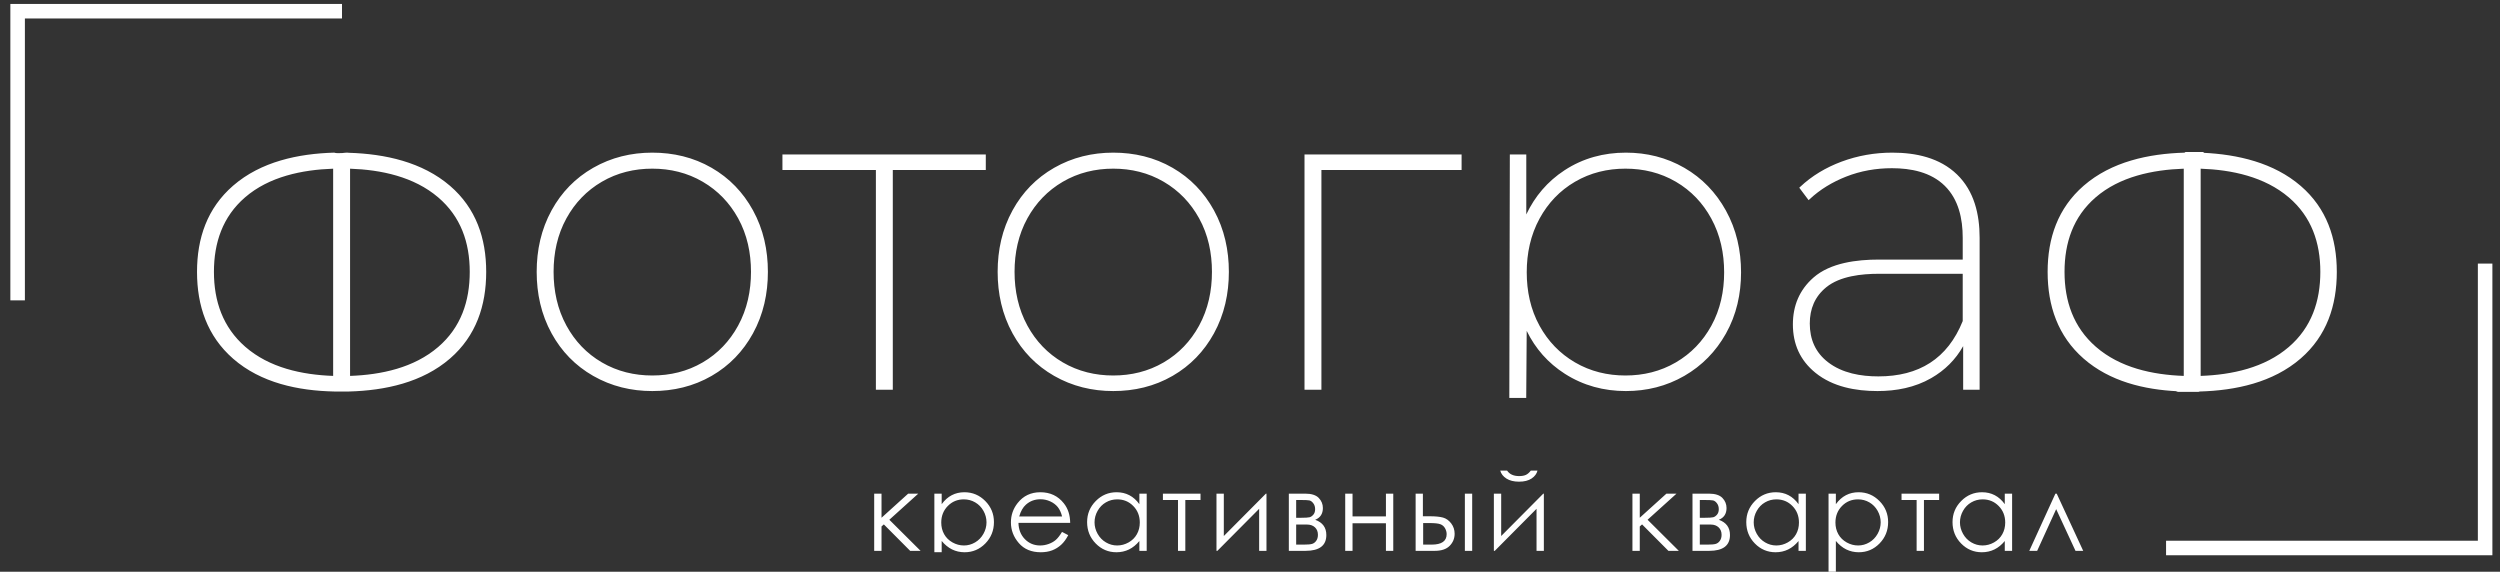
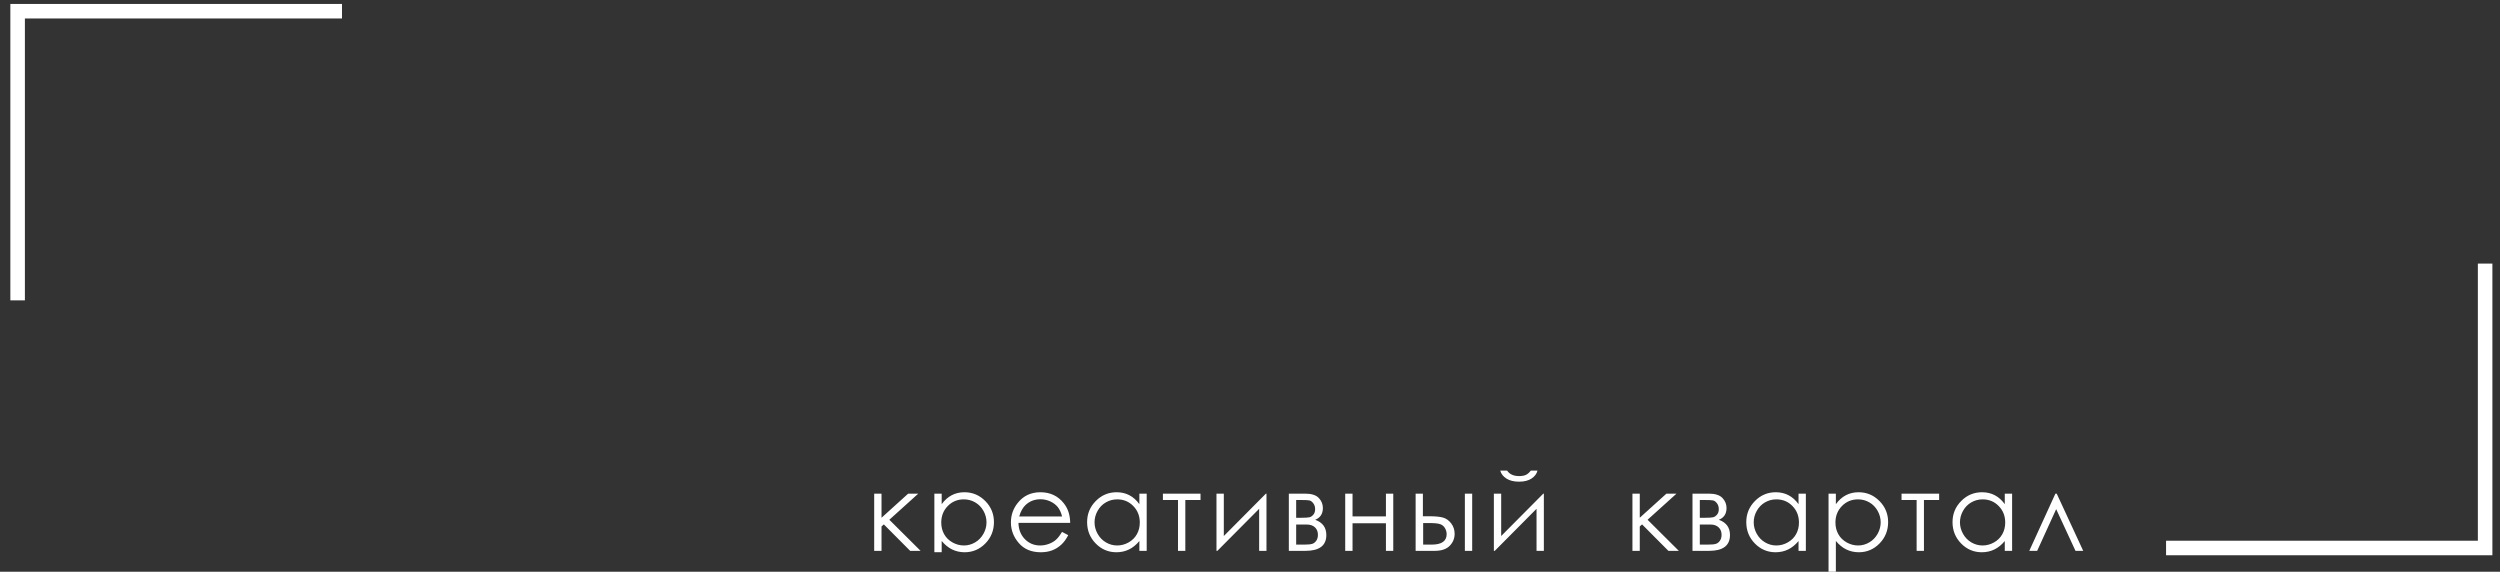
<svg xmlns="http://www.w3.org/2000/svg" width="223" height="51" viewBox="0 0 223 51" fill="none">
  <rect x="0" y="0" width="223" height="51" fill="#333333" stroke="none" />
-   <path fill-rule="evenodd" clip-rule="evenodd" d="M43.369 24.249C43.369 27.267 42.463 29.967 40.151 31.974C37.67 34.127 34.337 34.833 31.134 34.922H29.809C26.601 34.855 23.27 34.16 20.792 31.994C18.484 29.976 17.574 27.274 17.574 24.249C17.574 21.248 18.484 18.567 20.792 16.564C23.273 14.411 26.606 13.705 29.808 13.616L29.837 13.615L29.861 13.631C29.941 13.676 30.429 13.657 30.536 13.652C30.596 13.649 30.959 13.588 31.133 13.63C34.332 13.727 37.668 14.445 40.151 16.584C42.462 18.576 43.369 21.255 43.369 24.249ZM58.184 34.882C56.312 34.882 54.535 34.459 52.908 33.527C51.319 32.617 50.088 31.349 49.206 29.744C48.27 28.043 47.872 26.181 47.872 24.249C47.872 22.316 48.27 20.455 49.206 18.754C50.088 17.149 51.319 15.881 52.908 14.971C54.535 14.039 56.312 13.616 58.184 13.616C60.061 13.616 61.852 14.03 63.481 14.971C65.061 15.884 66.283 17.155 67.162 18.754C68.098 20.455 68.496 22.316 68.496 24.249C68.496 26.181 68.098 28.043 67.162 29.744C66.283 31.343 65.061 32.614 63.481 33.527C61.852 34.468 60.061 34.882 58.184 34.882ZM79.638 15.164V34.762H78.129V15.164H69.793V13.776H87.933V15.164H79.638ZM99.302 34.882C97.43 34.882 95.653 34.459 94.026 33.527C92.437 32.617 91.206 31.349 90.324 29.744C89.388 28.043 88.99 26.181 88.99 24.249C88.99 22.316 89.388 20.455 90.324 18.754C91.206 17.149 92.437 15.881 94.026 14.971C95.653 14.039 97.43 13.616 99.302 13.616C101.179 13.616 102.97 14.03 104.599 14.971C106.179 15.884 107.401 17.155 108.281 18.754C109.216 20.455 109.615 22.316 109.615 24.249C109.615 26.181 109.216 28.043 108.281 29.744C107.401 31.343 106.179 32.614 104.599 33.527C102.97 34.468 101.179 34.882 99.302 34.882ZM117.87 15.164V34.762H116.362V13.776H130.374V15.164H117.87ZM136.182 29.514L136.139 35.498H134.631L134.677 13.776H136.145V19.127C136.912 17.511 138.035 16.186 139.548 15.194C141.207 14.107 143.054 13.616 145.029 13.616C146.884 13.616 148.638 14.043 150.246 14.971C151.834 15.888 153.059 17.17 153.947 18.774C154.892 20.479 155.302 22.345 155.302 24.289C155.302 26.219 154.898 28.075 153.947 29.765C153.053 31.353 151.823 32.616 150.246 33.527C148.638 34.455 146.884 34.882 145.029 34.882C143.072 34.882 141.241 34.399 139.589 33.344C138.086 32.384 136.956 31.1 136.182 29.514ZM175.114 30.875C174.437 32.081 173.482 33.028 172.267 33.727C170.805 34.569 169.145 34.882 167.472 34.882C165.527 34.882 163.494 34.511 161.943 33.258C160.573 32.151 159.925 30.695 159.925 28.938C159.925 27.274 160.505 25.862 161.76 24.76C163.276 23.429 165.657 23.154 167.592 23.154H175.074V21.203C175.074 19.525 174.712 17.799 173.478 16.58C172.231 15.348 170.447 15.004 168.754 15.004C167.348 15.004 165.971 15.241 164.661 15.759C163.458 16.235 162.348 16.895 161.404 17.784L161.328 17.855L160.495 16.744L160.555 16.687C161.623 15.676 162.879 14.937 164.253 14.423C165.713 13.878 167.236 13.616 168.794 13.616C170.885 13.616 173.023 14.066 174.57 15.566C176.105 17.054 176.582 19.129 176.582 21.203V34.762H175.114V30.875ZM196.22 34.922L196.101 34.955H194.077L194.271 34.901C191.256 34.761 188.187 34.022 185.866 31.994C183.558 29.976 182.648 27.274 182.648 24.249C182.648 21.248 183.558 18.567 185.866 16.564C188.34 14.417 191.662 13.709 194.856 13.617L194.948 13.559H196.62L196.509 13.628C199.613 13.773 202.819 14.511 205.224 16.584C207.536 18.576 208.443 21.255 208.443 24.249C208.443 27.267 207.537 29.967 205.225 31.974C202.747 34.124 199.419 34.831 196.22 34.922ZM29.717 33.531V15.047C26.948 15.144 24.006 15.748 21.856 17.607C19.856 19.335 19.083 21.657 19.083 24.249C19.083 26.867 19.878 29.189 21.876 30.932C24.026 32.807 26.936 33.432 29.717 33.531ZM31.226 33.531C34.009 33.432 36.923 32.81 39.087 30.951C41.114 29.211 41.901 26.869 41.901 24.249C41.901 21.636 41.103 19.324 39.088 17.607C36.921 15.76 34.004 15.145 31.226 15.047V33.531ZM58.184 33.494C59.784 33.494 61.302 33.133 62.686 32.324C64.041 31.532 65.084 30.431 65.837 29.054C66.65 27.567 66.988 25.935 66.988 24.249C66.988 22.57 66.653 20.942 65.838 19.465C65.081 18.096 64.037 17.003 62.686 16.214C61.302 15.405 59.784 15.044 58.184 15.044C56.584 15.044 55.066 15.405 53.682 16.214C52.332 17.003 51.287 18.095 50.531 19.465C49.715 20.942 49.38 22.57 49.38 24.249C49.38 25.935 49.718 27.567 50.531 29.054C51.284 30.431 52.327 31.532 53.682 32.324C55.066 33.133 56.584 33.494 58.184 33.494ZM99.302 33.494C100.902 33.494 102.42 33.133 103.804 32.324C105.16 31.532 106.202 30.431 106.956 29.054C107.769 27.567 108.106 25.935 108.106 24.249C108.106 22.57 107.772 20.942 106.956 19.465C106.199 18.096 105.155 17.003 103.804 16.214C102.42 15.405 100.902 15.044 99.302 15.044C97.703 15.044 96.184 15.405 94.8 16.214C93.45 17.003 92.406 18.095 91.649 19.465C90.833 20.942 90.498 22.57 90.498 24.249C90.498 25.935 90.836 27.567 91.649 29.054C92.403 30.431 93.445 31.532 94.8 32.324C96.184 33.133 97.703 33.494 99.302 33.494ZM144.989 33.494C146.589 33.494 148.107 33.133 149.491 32.324C150.842 31.535 151.886 30.443 152.643 29.073C153.459 27.596 153.793 25.968 153.793 24.289C153.793 22.603 153.455 20.971 152.642 19.485C151.889 18.107 150.846 17.006 149.491 16.214C148.107 15.405 146.589 15.044 144.989 15.044C143.389 15.044 141.871 15.405 140.487 16.214C139.132 17.006 138.09 18.107 137.336 19.485C136.523 20.971 136.185 22.603 136.185 24.289C136.185 25.968 136.52 27.596 137.336 29.073C138.092 30.443 139.137 31.535 140.487 32.324C141.871 33.133 143.389 33.494 144.989 33.494ZM175.074 28.639V24.422H167.592C166.064 24.422 164.134 24.622 162.902 25.623C161.881 26.454 161.433 27.555 161.433 28.858C161.433 30.27 161.935 31.443 163.06 32.31C164.33 33.29 165.986 33.574 167.552 33.574C171.16 33.574 173.719 32.011 175.074 28.639ZM194.791 33.531V15.047C192.022 15.144 189.08 15.748 186.93 17.607C184.93 19.335 184.156 21.657 184.156 24.249C184.156 26.867 184.952 29.189 186.95 30.932C189.1 32.807 192.01 33.432 194.791 33.531ZM196.299 33.531C199.083 33.432 201.997 32.81 204.161 30.951C206.187 29.211 206.974 26.869 206.974 24.249C206.974 21.636 206.177 19.324 204.162 17.607C201.995 15.76 199.077 15.145 196.299 15.047V33.531Z" fill="white" />
-   <path d="M43.278 24.246C43.278 27.505 42.216 30.057 40.093 31.9C37.968 33.744 34.983 34.719 31.135 34.826H29.813C25.965 34.746 22.98 33.777 20.856 31.92C18.732 30.063 17.67 27.505 17.67 24.246C17.67 21.013 18.732 18.475 20.856 16.631C22.98 14.788 25.965 13.813 29.813 13.706C29.97 13.809 31.135 13.704 31.135 13.706C34.983 13.839 37.968 14.821 40.093 16.651C42.216 18.481 43.278 21.013 43.278 24.246ZM18.992 24.246C18.992 27.105 19.934 29.355 21.818 30.999C23.701 32.642 26.366 33.517 29.813 33.624V14.948C26.34 15.055 23.668 15.916 21.798 17.533C19.927 19.149 18.992 21.387 18.992 24.246ZM31.135 33.624C34.582 33.517 37.254 32.648 39.151 31.019C41.048 29.389 41.996 27.131 41.996 24.246C41.996 21.387 41.048 19.149 39.151 17.533C37.254 15.916 34.582 15.055 31.135 14.948V33.624ZM58.187 34.786C56.263 34.786 54.52 34.338 52.957 33.443C51.394 32.548 50.172 31.299 49.29 29.696C48.408 28.093 47.967 26.276 47.967 24.246C47.967 22.215 48.408 20.398 49.29 18.795C50.172 17.192 51.394 15.943 52.957 15.048C54.52 14.153 56.263 13.706 58.187 13.706C60.137 13.706 61.887 14.153 63.437 15.048C64.986 15.943 66.202 17.192 67.084 18.795C67.965 20.398 68.406 22.215 68.406 24.246C68.406 26.276 67.965 28.093 67.084 29.696C66.202 31.299 64.986 32.548 63.437 33.443C61.887 34.338 60.137 34.786 58.187 34.786ZM58.187 33.584C59.87 33.584 61.386 33.189 62.736 32.401C64.085 31.613 65.147 30.511 65.921 29.095C66.696 27.679 67.084 26.063 67.084 24.246C67.084 22.429 66.696 20.819 65.921 19.417C65.147 18.014 64.085 16.919 62.736 16.13C61.386 15.342 59.87 14.948 58.187 14.948C56.504 14.948 54.987 15.342 53.638 16.13C52.289 16.919 51.227 18.014 50.452 19.417C49.677 20.819 49.29 22.429 49.29 24.246C49.29 26.063 49.677 27.679 50.452 29.095C51.227 30.511 52.289 31.613 53.638 32.401C54.987 33.189 56.504 33.584 58.187 33.584ZM87.843 15.068H79.547V34.666H78.225V15.068H69.889V13.866H87.843V15.068ZM99.305 34.786C97.381 34.786 95.638 34.338 94.075 33.443C92.512 32.548 91.29 31.299 90.408 29.696C89.526 28.093 89.085 26.276 89.085 24.246C89.085 22.215 89.526 20.398 90.408 18.795C91.29 17.192 92.512 15.943 94.075 15.048C95.638 14.153 97.381 13.706 99.305 13.706C101.255 13.706 103.005 14.153 104.555 15.048C106.105 15.943 107.32 17.192 108.202 18.795C109.083 20.398 109.524 22.215 109.524 24.246C109.524 26.276 109.083 28.093 108.202 29.696C107.32 31.299 106.105 32.548 104.555 33.443C103.005 34.338 101.255 34.786 99.305 34.786ZM99.305 33.584C100.988 33.584 102.504 33.189 103.854 32.401C105.203 31.613 106.265 30.511 107.04 29.095C107.815 27.679 108.202 26.063 108.202 24.246C108.202 22.429 107.815 20.819 107.04 19.417C106.265 18.014 105.203 16.919 103.854 16.13C102.504 15.342 100.988 14.948 99.305 14.948C97.622 14.948 96.106 15.342 94.756 16.13C93.407 16.919 92.345 18.014 91.57 19.417C90.796 20.819 90.408 22.429 90.408 24.246C90.408 26.063 90.796 27.679 91.57 29.095C92.345 30.511 93.407 31.613 94.756 32.401C96.106 33.189 97.622 33.584 99.305 33.584ZM130.284 15.068H117.78V34.666H116.458V13.866H130.284V15.068ZM145.032 13.706C146.929 13.706 148.652 14.153 150.202 15.048C151.751 15.943 152.974 17.199 153.869 18.816C154.764 20.432 155.211 22.255 155.211 24.286C155.211 26.316 154.764 28.127 153.869 29.716C152.974 31.306 151.751 32.548 150.202 33.443C148.652 34.338 146.929 34.786 145.032 34.786C143.028 34.786 141.231 34.278 139.642 33.263C138.052 32.248 136.87 30.858 136.095 29.095L136.05 35.402H134.727L134.772 13.866H136.055V19.557C136.83 17.74 138.012 16.311 139.602 15.269C141.191 14.227 143.001 13.706 145.032 13.706ZM144.992 33.584C146.675 33.584 148.191 33.189 149.54 32.401C150.89 31.613 151.952 30.518 152.727 29.115C153.501 27.712 153.889 26.103 153.889 24.286C153.889 22.469 153.501 20.853 152.727 19.437C151.952 18.021 150.89 16.919 149.54 16.13C148.191 15.342 146.675 14.948 144.992 14.948C143.309 14.948 141.792 15.342 140.443 16.13C139.094 16.919 138.032 18.021 137.257 19.437C136.482 20.853 136.095 22.469 136.095 24.286C136.095 26.103 136.482 27.712 137.257 29.115C138.032 30.518 139.094 31.613 140.443 32.401C141.792 33.189 143.309 33.584 144.992 33.584ZM168.797 13.706C171.282 13.706 173.185 14.347 174.508 15.629C175.831 16.912 176.492 18.769 176.492 21.2V34.666H175.209V30.498C174.542 31.834 173.546 32.882 172.224 33.644C170.901 34.405 169.318 34.786 167.475 34.786C165.15 34.786 163.327 34.251 162.004 33.183C160.682 32.114 160.021 30.698 160.021 28.935C160.021 27.252 160.622 25.882 161.824 24.827C163.026 23.771 164.95 23.244 167.595 23.244H175.169V21.2C175.169 19.143 174.628 17.58 173.546 16.511C172.464 15.442 170.868 14.908 168.757 14.908C167.288 14.908 165.912 15.162 164.629 15.669C163.347 16.177 162.251 16.858 161.343 17.713L160.622 16.751C161.637 15.79 162.859 15.042 164.289 14.507C165.718 13.973 167.221 13.706 168.797 13.706ZM167.555 33.664C171.295 33.664 173.833 31.994 175.169 28.654V24.326H167.595C165.431 24.326 163.848 24.733 162.846 25.548C161.844 26.363 161.343 27.465 161.343 28.854C161.343 30.351 161.897 31.526 163.006 32.381C164.115 33.236 165.631 33.664 167.555 33.664ZM208.352 24.246C208.352 27.505 207.29 30.057 205.166 31.9C203.042 33.744 200.057 34.719 196.209 34.826L196.091 34.859H194.768L194.887 34.826C191.039 34.746 188.054 33.777 185.93 31.92C183.806 30.063 182.744 27.505 182.744 24.246C182.744 21.013 183.806 18.475 185.93 16.631C188.054 14.788 191.039 13.813 194.887 13.706L194.978 13.648H196.3L196.209 13.706C200.057 13.839 203.042 14.821 205.166 16.651C207.29 18.481 208.352 21.013 208.352 24.246ZM184.066 24.246C184.066 27.105 185.008 29.355 186.892 30.999C188.775 32.642 191.44 33.517 194.887 33.624V14.948C191.413 15.055 188.742 15.916 186.872 17.533C185.001 19.149 184.066 21.387 184.066 24.246ZM196.209 33.624C199.656 33.517 202.327 32.648 204.225 31.019C206.122 29.389 207.07 27.131 207.07 24.246C207.07 21.387 206.122 19.149 204.225 17.533C202.327 15.916 199.656 15.055 196.209 14.948V33.624Z" fill="white" />
  <path d="M193.213 48.881H221.673V23.512" stroke="white" stroke-width="1.296" stroke-miterlimit="22.926" />
  <path d="M30.506 1H1.572V26.792" stroke="white" stroke-width="1.296" stroke-miterlimit="22.926" />
  <path d="M77.978 44.033H78.632V46.183L81.009 44.033H81.909L79.329 46.362L82.116 49.136H81.187L78.839 46.777L78.632 46.96V49.136H77.978V44.033ZM83.345 44.033H83.998V44.972C84.258 44.615 84.556 44.349 84.894 44.173C85.232 43.996 85.608 43.908 86.025 43.908C86.75 43.908 87.37 44.169 87.886 44.69C88.402 45.211 88.66 45.838 88.66 46.57C88.66 47.32 88.403 47.954 87.892 48.478C87.381 49 86.765 49.261 86.042 49.261C85.637 49.261 85.264 49.176 84.923 49.008C84.582 48.839 84.274 48.587 83.998 48.252V49.254H83.345V44.033ZM85.977 44.543C85.408 44.543 84.931 44.739 84.543 45.135C84.154 45.531 83.96 46.023 83.96 46.611C83.96 46.996 84.046 47.344 84.219 47.652C84.392 47.961 84.641 48.204 84.963 48.385C85.286 48.566 85.627 48.656 85.985 48.656C86.337 48.656 86.668 48.565 86.979 48.382C87.29 48.201 87.537 47.946 87.721 47.62C87.905 47.293 87.996 46.95 87.996 46.593C87.996 46.231 87.905 45.888 87.723 45.565C87.54 45.241 87.295 44.989 86.986 44.812C86.678 44.632 86.34 44.543 85.977 44.543ZM94.732 47.445L95.286 47.736C95.104 48.09 94.894 48.377 94.655 48.595C94.417 48.811 94.149 48.978 93.851 49.092C93.552 49.205 93.215 49.261 92.839 49.261C92.003 49.261 91.351 48.989 90.88 48.444C90.409 47.9 90.174 47.285 90.174 46.599C90.174 45.954 90.374 45.377 90.773 44.873C91.277 44.23 91.955 43.908 92.802 43.908C93.675 43.908 94.374 44.238 94.894 44.897C95.264 45.361 95.453 45.941 95.46 46.638H90.846C90.859 47.229 91.05 47.713 91.416 48.089C91.785 48.467 92.24 48.656 92.78 48.656C93.041 48.656 93.296 48.611 93.542 48.521C93.789 48.432 93.999 48.313 94.172 48.164C94.345 48.015 94.532 47.777 94.732 47.445ZM94.739 46.071C94.65 45.72 94.522 45.441 94.354 45.231C94.184 45.022 93.962 44.853 93.685 44.725C93.407 44.597 93.116 44.533 92.812 44.533C92.307 44.533 91.875 44.693 91.513 45.015C91.247 45.251 91.048 45.601 90.912 46.071H94.739ZM102.285 44.033V49.136H101.632V48.259C101.356 48.593 101.048 48.845 100.706 49.012C100.365 49.178 99.99 49.261 99.584 49.261C98.864 49.261 98.247 49 97.736 48.478C97.225 47.954 96.97 47.32 96.97 46.57C96.97 45.838 97.228 45.211 97.744 44.69C98.258 44.169 98.878 43.908 99.603 43.908C100.022 43.908 100.4 43.996 100.739 44.173C101.077 44.349 101.375 44.615 101.632 44.972V44.033H102.285ZM99.655 44.543C99.29 44.543 98.952 44.632 98.644 44.812C98.335 44.989 98.09 45.241 97.907 45.565C97.725 45.888 97.633 46.231 97.633 46.593C97.633 46.95 97.725 47.293 97.909 47.62C98.093 47.946 98.34 48.201 98.651 48.382C98.961 48.565 99.294 48.656 99.65 48.656C100.007 48.656 100.348 48.566 100.669 48.385C100.991 48.204 101.237 47.961 101.41 47.652C101.583 47.344 101.67 46.996 101.67 46.611C101.67 46.023 101.476 45.531 101.087 45.135C100.699 44.739 100.222 44.543 99.655 44.543ZM103.732 44.033H107.086V44.6H105.731V49.136H105.077V44.6H103.732V44.033ZM109.164 44.033V47.813L112.918 44.033H112.97V49.136H112.316V45.385L108.59 49.136H108.51V44.033H109.164ZM116.449 49.136H114.964V44.033H116.427C116.984 44.033 117.386 44.161 117.633 44.416C117.878 44.672 118.001 44.972 118.001 45.315C118.001 45.832 117.772 46.181 117.314 46.365C117.977 46.601 118.309 47.054 118.309 47.725C118.309 48.666 117.689 49.136 116.449 49.136ZM115.618 44.6V46.186H116.047C116.438 46.186 116.694 46.17 116.813 46.139C116.933 46.108 117.045 46.031 117.151 45.909C117.256 45.785 117.309 45.624 117.309 45.42C117.309 45.209 117.255 45.033 117.144 44.89C117.034 44.746 116.918 44.663 116.797 44.637C116.675 44.613 116.425 44.6 116.047 44.6H115.618ZM115.618 46.791V48.579H116.324C116.657 48.579 116.896 48.558 117.039 48.515C117.181 48.473 117.304 48.382 117.405 48.241C117.508 48.1 117.559 47.922 117.559 47.706C117.559 47.427 117.471 47.206 117.295 47.04C117.119 46.875 116.886 46.791 116.598 46.791H115.618ZM123.625 46.676H120.646V49.136H119.993V44.033H120.646V46.061H123.625V44.033H124.279V49.136H123.625V46.676ZM126.922 46.051H127.549C128.047 46.051 128.436 46.09 128.718 46.168C129 46.247 129.243 46.42 129.447 46.687C129.65 46.955 129.753 47.263 129.753 47.61C129.753 48.03 129.605 48.389 129.311 48.688C129.018 48.987 128.57 49.136 127.973 49.136H126.274V44.033H126.922V46.051ZM126.946 46.657V48.579H127.704C128.596 48.579 129.041 48.267 129.041 47.644C129.041 47.466 128.993 47.291 128.897 47.12C128.803 46.949 128.662 46.828 128.479 46.76C128.295 46.691 127.972 46.657 127.507 46.657H126.946ZM130.666 44.033H131.319V49.136H130.666V44.033ZM133.906 44.033V47.813L137.661 44.033H137.712V49.136H137.059V45.385L133.333 49.136H133.253V44.033H133.906ZM133.82 41.977H134.435C134.542 42.14 134.685 42.262 134.864 42.343C135.042 42.425 135.257 42.467 135.503 42.467C135.755 42.467 135.958 42.43 136.112 42.358C136.266 42.286 136.412 42.159 136.549 41.977H137.145C137.076 42.258 136.9 42.494 136.618 42.683C136.335 42.872 135.962 42.966 135.499 42.966C135.039 42.966 134.664 42.873 134.374 42.688C134.083 42.502 133.899 42.265 133.82 41.977ZM145.613 44.033H146.267V46.183L148.644 44.033H149.544L146.964 46.362L149.751 49.136H148.822L146.473 46.777L146.267 46.96V49.136H145.613V44.033ZM152.455 49.136H150.97V44.033H152.432C152.99 44.033 153.392 44.161 153.639 44.416C153.884 44.672 154.007 44.972 154.007 45.315C154.007 45.832 153.778 46.181 153.32 46.365C153.983 46.601 154.314 47.054 154.314 47.725C154.314 48.666 153.694 49.136 152.455 49.136ZM151.623 44.6V46.186H152.053C152.444 46.186 152.7 46.17 152.818 46.139C152.938 46.108 153.051 46.031 153.156 45.909C153.262 45.785 153.315 45.624 153.315 45.42C153.315 45.209 153.26 45.033 153.15 44.89C153.039 44.746 152.924 44.663 152.802 44.637C152.681 44.613 152.431 44.6 152.053 44.6H151.623ZM151.623 46.791V48.579H152.33C152.663 48.579 152.902 48.558 153.044 48.515C153.187 48.473 153.31 48.382 153.411 48.241C153.513 48.1 153.565 47.922 153.565 47.706C153.565 47.427 153.477 47.206 153.3 47.04C153.124 46.875 152.892 46.791 152.604 46.791H151.623ZM161.082 44.033V49.136H160.429V48.259C160.153 48.593 159.846 48.845 159.503 49.012C159.162 49.178 158.787 49.261 158.382 49.261C157.661 49.261 157.044 49 156.533 48.478C156.022 47.954 155.768 47.32 155.768 46.57C155.768 45.838 156.026 45.211 156.541 44.69C157.055 44.169 157.675 43.908 158.401 43.908C158.819 43.908 159.197 43.996 159.537 44.173C159.875 44.349 160.172 44.615 160.429 44.972V44.033H161.082ZM158.452 44.543C158.087 44.543 157.749 44.632 157.441 44.812C157.132 44.989 156.887 45.241 156.705 45.565C156.522 45.888 156.431 46.231 156.431 46.593C156.431 46.95 156.522 47.293 156.706 47.62C156.89 47.946 157.137 48.201 157.448 48.382C157.759 48.565 158.092 48.656 158.447 48.656C158.805 48.656 159.146 48.566 159.466 48.385C159.788 48.204 160.035 47.961 160.208 47.652C160.381 47.344 160.467 46.996 160.467 46.611C160.467 46.023 160.273 45.531 159.884 45.135C159.497 44.739 159.019 44.543 158.452 44.543ZM163.106 44.033H163.759V44.972C164.019 44.615 164.317 44.349 164.655 44.173C164.993 43.996 165.369 43.908 165.786 43.908C166.511 43.908 167.131 44.169 167.647 44.69C168.163 45.211 168.421 45.838 168.421 46.57C168.421 47.32 168.164 47.954 167.653 48.478C167.142 49 166.526 49.261 165.803 49.261C165.398 49.261 165.025 49.176 164.684 49.008C164.342 48.839 164.035 48.587 163.759 48.252V51.001H163.106V44.033ZM165.737 44.543C165.169 44.543 164.692 44.739 164.304 45.135C163.915 45.531 163.721 46.023 163.721 46.611C163.721 46.996 163.807 47.344 163.98 47.652C164.153 47.961 164.402 48.204 164.724 48.385C165.047 48.566 165.388 48.656 165.745 48.656C166.098 48.656 166.429 48.565 166.74 48.382C167.051 48.201 167.298 47.946 167.482 47.62C167.666 47.293 167.757 46.95 167.757 46.593C167.757 46.231 167.666 45.888 167.484 45.565C167.301 45.241 167.056 44.989 166.747 44.812C166.439 44.632 166.101 44.543 165.737 44.543ZM169.617 44.033H172.971V44.6H171.616V49.136H170.963V44.6H169.617V44.033ZM179.48 44.033V49.136H178.826V48.259C178.551 48.593 178.243 48.845 177.901 49.012C177.559 49.178 177.185 49.261 176.779 49.261C176.058 49.261 175.442 49 174.931 48.478C174.42 47.954 174.165 47.32 174.165 46.57C174.165 45.838 174.423 45.211 174.939 44.69C175.453 44.169 176.073 43.908 176.798 43.908C177.217 43.908 177.595 43.996 177.934 44.173C178.272 44.349 178.57 44.615 178.826 44.972V44.033H179.48ZM176.85 44.543C176.485 44.543 176.147 44.632 175.839 44.812C175.53 44.989 175.285 45.241 175.102 45.565C174.92 45.888 174.828 46.231 174.828 46.593C174.828 46.95 174.92 47.293 175.104 47.62C175.288 47.946 175.535 48.201 175.845 48.382C176.156 48.565 176.489 48.656 176.845 48.656C177.202 48.656 177.543 48.566 177.864 48.385C178.186 48.204 178.432 47.961 178.605 47.652C178.778 47.344 178.865 46.996 178.865 46.611C178.865 46.023 178.671 45.531 178.282 45.135C177.894 44.739 177.417 44.543 176.85 44.543ZM185.822 49.136H185.135L183.411 45.416L181.715 49.136H181.012L183.342 44.033H183.459L185.822 49.136Z" fill="white" />
</svg>